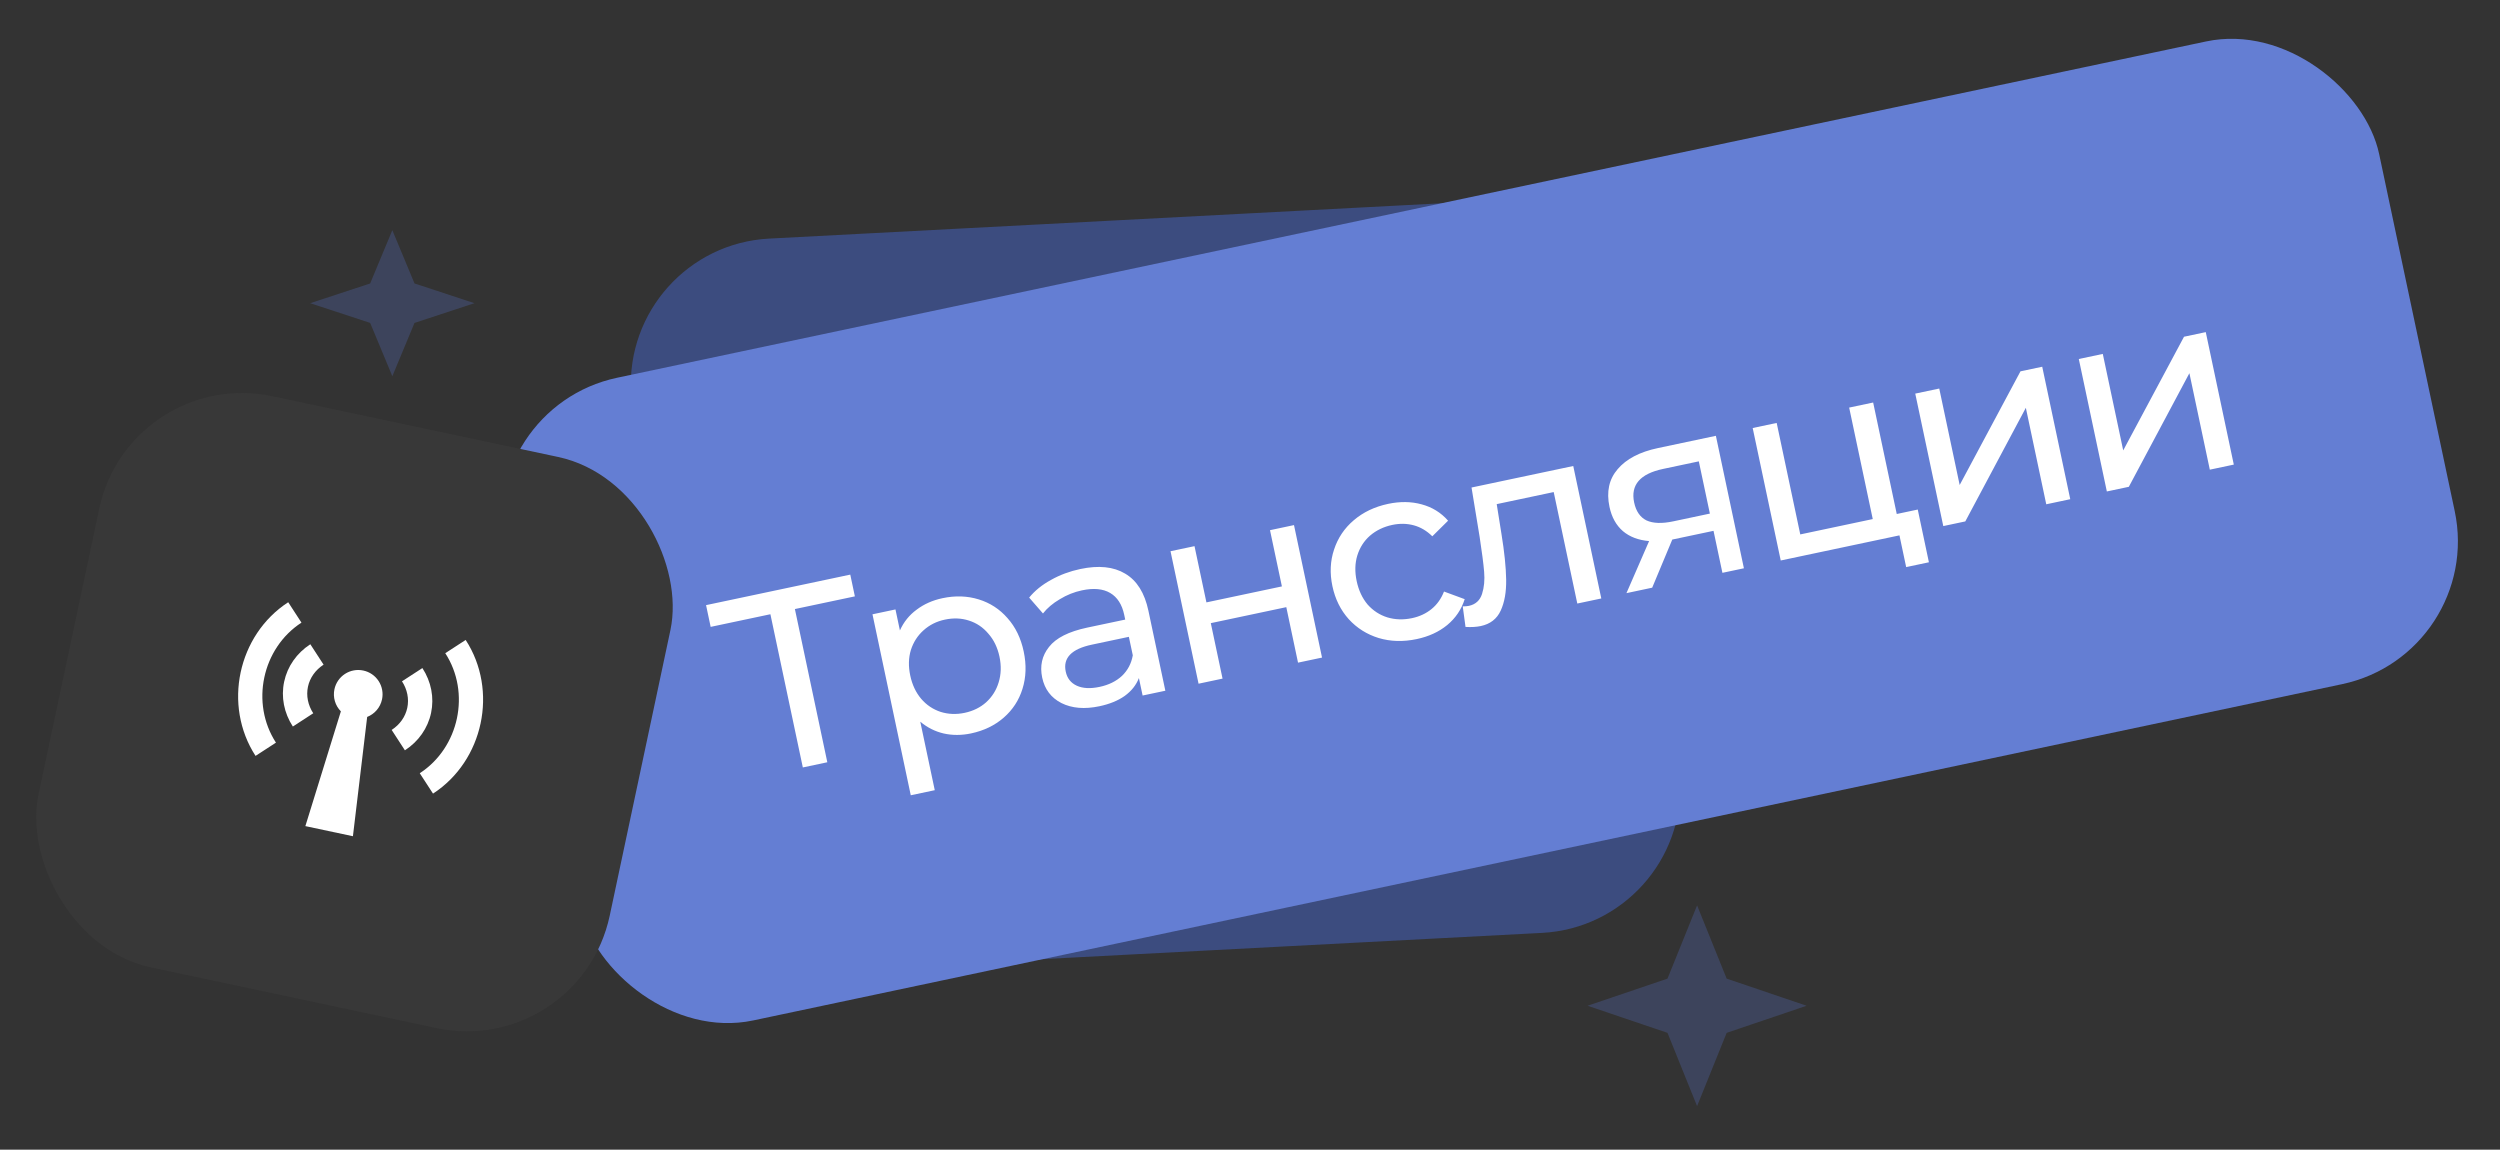
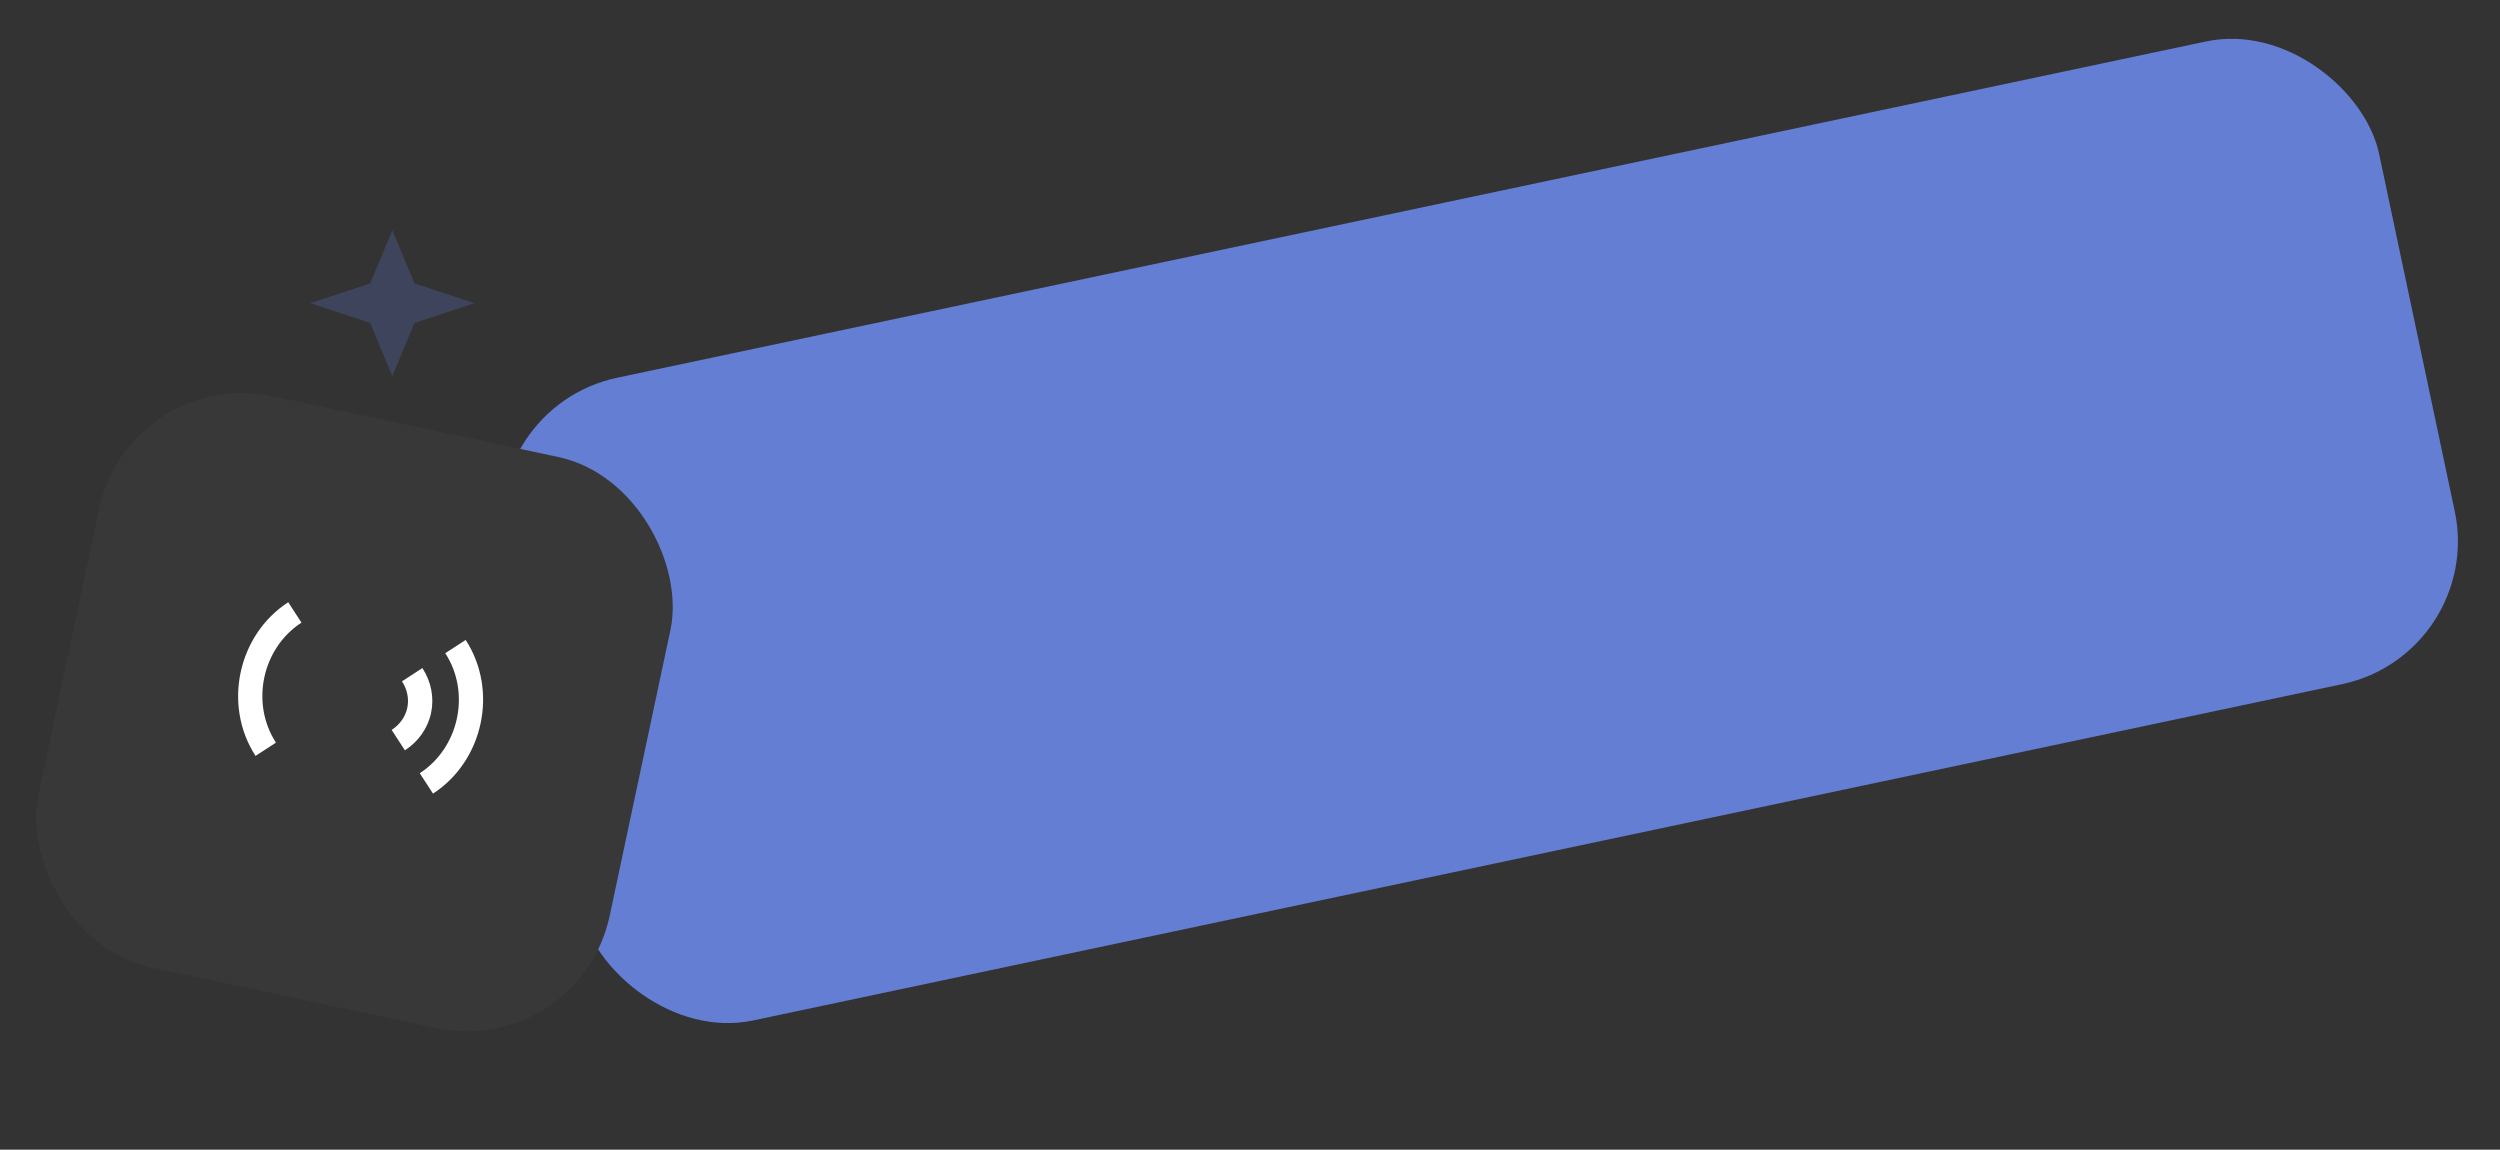
<svg xmlns="http://www.w3.org/2000/svg" width="137" height="63" viewBox="0 0 137 63" fill="none">
  <rect x="0" y="0" width="137" height="63" fill="#333333" stroke="none" />
-   <rect x="34.16" y="13.495" width="56.301" height="40.217" rx="8" transform="rotate(-3.008 34.16 13.495)" fill="#3C4C7F" />
  <rect x="25.996" y="22.356" width="105" height="36" rx="8" transform="rotate(-11.95 25.996 22.356)" fill="#647ED3" />
-   <path d="M46.847 32.681L43.56 33.376L45.337 41.772L43.995 42.056L42.218 33.66L38.944 34.353L38.692 33.161L46.595 31.489L46.847 32.681ZM51.646 32.781C52.349 32.632 53.012 32.654 53.635 32.847C54.257 33.039 54.783 33.381 55.211 33.873C55.649 34.362 55.945 34.972 56.099 35.702C56.254 36.433 56.231 37.115 56.032 37.749C55.839 38.371 55.497 38.897 55.006 39.325C54.515 39.754 53.917 40.042 53.214 40.191C52.694 40.301 52.193 40.302 51.712 40.194C51.241 40.084 50.814 39.869 50.431 39.549L51.225 43.302L49.91 43.581L47.812 33.664L49.072 33.397L49.315 34.548C49.523 34.084 49.829 33.705 50.233 33.409C50.636 33.105 51.107 32.895 51.646 32.781ZM52.861 39.064C53.327 38.965 53.72 38.772 54.041 38.485C54.369 38.186 54.597 37.823 54.726 37.395C54.862 36.956 54.877 36.486 54.771 35.983C54.664 35.481 54.461 35.062 54.161 34.724C53.868 34.376 53.512 34.137 53.093 34.006C52.683 33.873 52.246 33.856 51.78 33.955C51.323 34.051 50.931 34.249 50.603 34.547C50.282 34.835 50.053 35.193 49.915 35.623C49.786 36.051 49.775 36.516 49.881 37.018C49.987 37.52 50.187 37.946 50.48 38.294C50.771 38.633 51.127 38.873 51.548 39.012C51.967 39.143 52.405 39.16 52.861 39.064ZM59.201 31.182C60.205 30.97 61.025 31.054 61.659 31.435C62.302 31.814 62.727 32.492 62.933 33.469L63.861 37.852L62.615 38.115L62.412 37.157C62.264 37.541 62.004 37.868 61.632 38.138C61.267 38.396 60.806 38.584 60.249 38.702C59.436 38.874 58.742 38.816 58.166 38.528C57.599 38.237 57.247 37.773 57.112 37.134C56.977 36.494 57.101 35.934 57.486 35.452C57.868 34.961 58.566 34.608 59.58 34.393L61.662 33.953L61.607 33.692C61.487 33.126 61.231 32.727 60.838 32.495C60.446 32.264 59.93 32.215 59.291 32.351C58.862 32.442 58.457 32.604 58.077 32.837C57.695 33.061 57.388 33.321 57.155 33.618L56.398 32.748C56.709 32.368 57.108 32.045 57.596 31.779C58.082 31.505 58.617 31.306 59.201 31.182ZM60.253 37.642C60.756 37.536 61.166 37.334 61.485 37.038C61.802 36.733 61.999 36.357 62.077 35.911L61.862 34.898L59.835 35.327C58.721 35.562 58.243 36.055 58.402 36.803C58.479 37.169 58.681 37.426 59.009 37.577C59.336 37.727 59.751 37.748 60.253 37.642ZM64.144 30.207L65.459 29.929L66.112 33.011L70.248 32.135L69.596 29.054L70.911 28.775L72.447 36.035L71.132 36.313L70.489 33.272L66.352 34.148L66.996 37.188L65.681 37.467L64.144 30.207ZM77.637 35.022C76.897 35.178 76.202 35.159 75.55 34.963C74.907 34.765 74.362 34.422 73.915 33.935C73.467 33.438 73.167 32.834 73.016 32.122C72.866 31.41 72.896 30.74 73.107 30.114C73.316 29.478 73.675 28.944 74.184 28.512C74.701 28.069 75.329 27.769 76.069 27.612C76.726 27.473 77.339 27.482 77.906 27.638C78.483 27.793 78.966 28.091 79.355 28.534L78.491 29.389C78.189 29.09 77.851 28.89 77.477 28.788C77.102 28.686 76.71 28.679 76.299 28.765C75.824 28.866 75.417 29.062 75.078 29.353C74.748 29.642 74.515 30.006 74.379 30.445C74.25 30.873 74.239 31.338 74.345 31.841C74.453 32.352 74.654 32.782 74.947 33.13C75.247 33.467 75.607 33.701 76.026 33.832C76.454 33.961 76.905 33.975 77.38 33.874C77.791 33.787 78.147 33.621 78.448 33.376C78.749 33.131 78.977 32.811 79.132 32.416L80.265 32.834C80.088 33.397 79.769 33.87 79.306 34.254C78.851 34.627 78.294 34.883 77.637 35.022ZM86.214 25.537L87.751 32.796L86.436 33.074L85.143 26.965L82.02 27.626L82.28 29.26C82.441 30.247 82.527 31.082 82.538 31.767C82.548 32.442 82.448 33.007 82.239 33.461C82.03 33.916 81.665 34.198 81.145 34.308C80.907 34.358 80.629 34.374 80.31 34.356L80.158 33.229C80.282 33.231 80.395 33.222 80.495 33.201C80.86 33.123 81.1 32.906 81.216 32.547C81.331 32.189 81.369 31.785 81.331 31.335C81.293 30.885 81.211 30.249 81.085 29.427L80.64 26.716L86.214 25.537ZM94.03 23.882L95.566 31.142L94.388 31.391L93.901 29.09L91.792 29.536L91.641 29.568L90.54 32.205L89.129 32.504L90.371 29.651C89.788 29.602 89.311 29.422 88.94 29.11C88.566 28.788 88.32 28.344 88.2 27.778C88.024 26.947 88.174 26.257 88.649 25.708C89.123 25.15 89.857 24.765 90.852 24.555L94.03 23.882ZM89.551 27.535C89.653 28.019 89.88 28.348 90.232 28.521C90.591 28.684 91.076 28.7 91.688 28.571L93.701 28.145L93.095 25.282L91.137 25.697C89.877 25.963 89.348 26.576 89.551 27.535ZM105.093 27.923L105.704 30.813L104.458 31.077L104.09 29.338L97.584 30.715L96.047 23.455L97.362 23.177L98.655 29.286L102.627 28.445L101.334 22.336L102.649 22.058L103.942 28.167L105.093 27.923ZM104.956 21.57L106.271 21.292L107.39 26.578L110.722 20.349L111.914 20.097L113.45 27.356L112.135 27.635L111.016 22.348L107.698 28.574L106.492 28.829L104.956 21.57ZM113.918 19.673L115.233 19.395L116.352 24.682L119.684 18.453L120.876 18.2L122.412 25.46L121.098 25.738L119.979 20.451L116.66 26.677L115.455 26.932L113.918 19.673Z" fill="white" />
  <rect x="7.102" y="20.05" width="32" height="32" rx="8" transform="rotate(12 7.102 20.05)" fill="#383838" />
  <path d="M25.519 35.069L24.401 35.795C25.805 37.956 25.164 40.969 23.003 42.373L23.729 43.49C26.497 41.693 27.316 37.837 25.519 35.069ZM22.029 37.336C22.32 37.783 22.423 38.3 22.319 38.79C22.215 39.28 21.91 39.71 21.463 40L22.189 41.118C22.935 40.634 23.445 39.905 23.623 39.067C23.801 38.229 23.632 37.356 23.147 36.61L22.029 37.336ZM16.52 34.12L15.794 33.002C13.026 34.799 12.207 38.656 14.004 41.423L15.122 40.697C13.719 38.536 14.359 35.523 16.52 34.12Z" fill="white" />
-   <path d="M17.006 35.305C16.26 35.789 15.75 36.518 15.572 37.356C15.393 38.194 15.563 39.068 16.048 39.814L17.166 39.087C16.875 38.64 16.772 38.123 16.876 37.633C16.98 37.144 17.285 36.714 17.732 36.423L17.006 35.305ZM20.935 38.326C21.009 37.98 20.942 37.619 20.749 37.322C20.557 37.026 20.254 36.818 19.908 36.745C19.562 36.671 19.201 36.738 18.905 36.93C18.608 37.123 18.4 37.426 18.327 37.771C18.281 37.987 18.289 38.21 18.351 38.421C18.412 38.632 18.525 38.825 18.68 38.982L16.734 45.271L19.34 45.825L20.121 39.288C20.523 39.129 20.839 38.779 20.935 38.326Z" fill="white" />
-   <path d="M93 49.615L94.621 53.629L99 55.115L94.621 56.6L93 60.615L91.379 56.6L87 55.115L91.379 53.629L93 49.615Z" fill="#5065A9" fill-opacity="0.35" />
  <path d="M21.5 12.615L22.715 15.534L26 16.615L22.715 17.695L21.5 20.615L20.285 17.695L17 16.615L20.285 15.534L21.5 12.615Z" fill="#5065A9" fill-opacity="0.35" />
</svg>